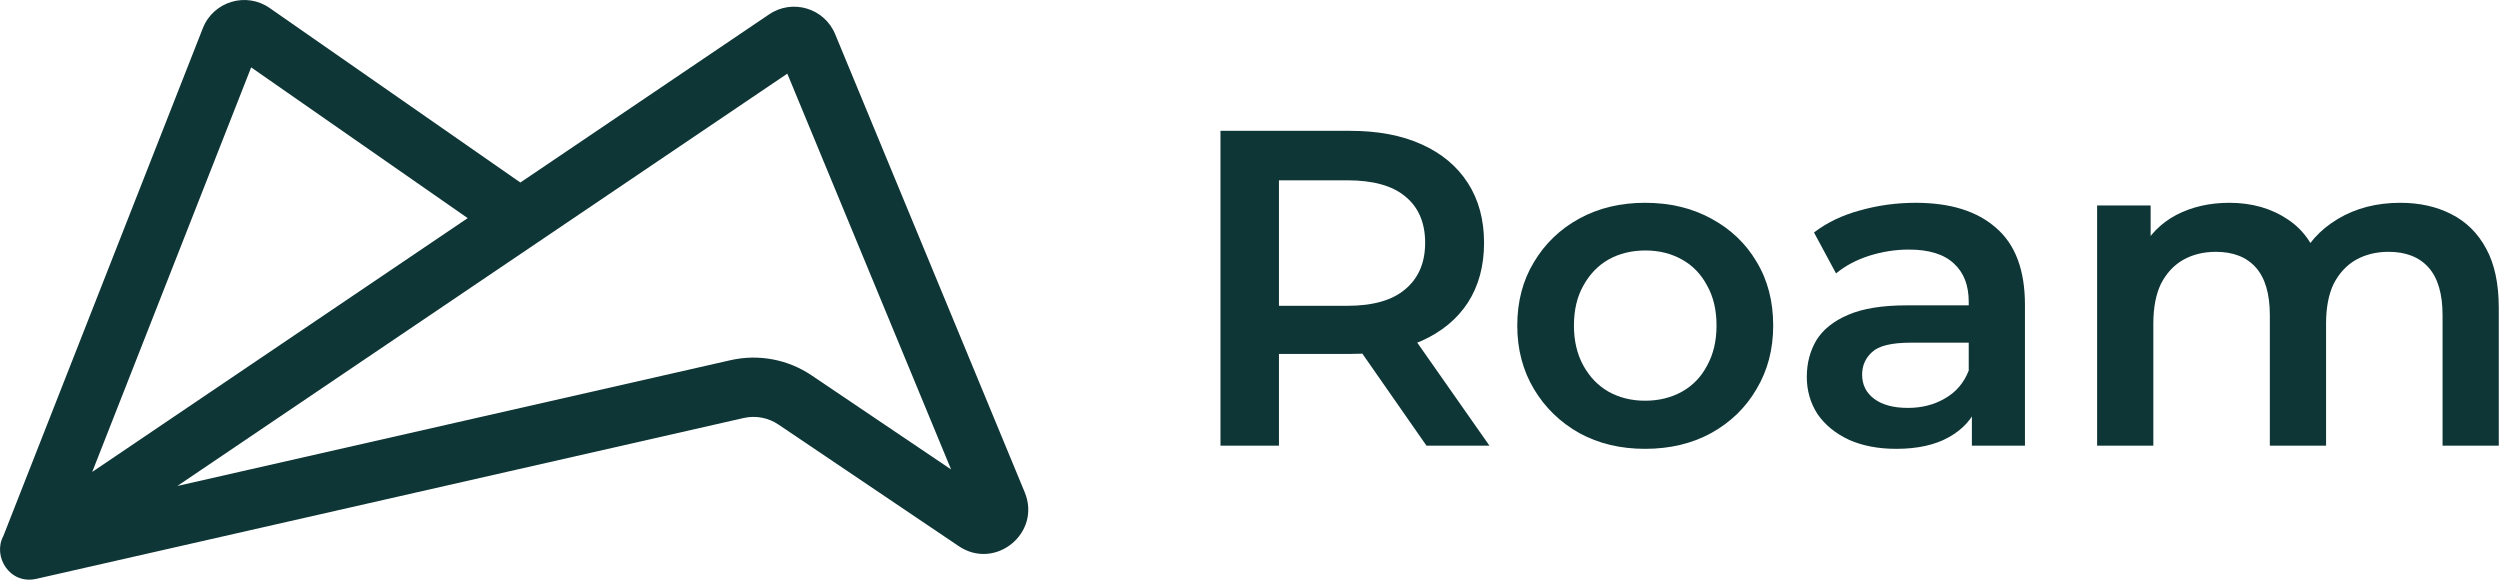
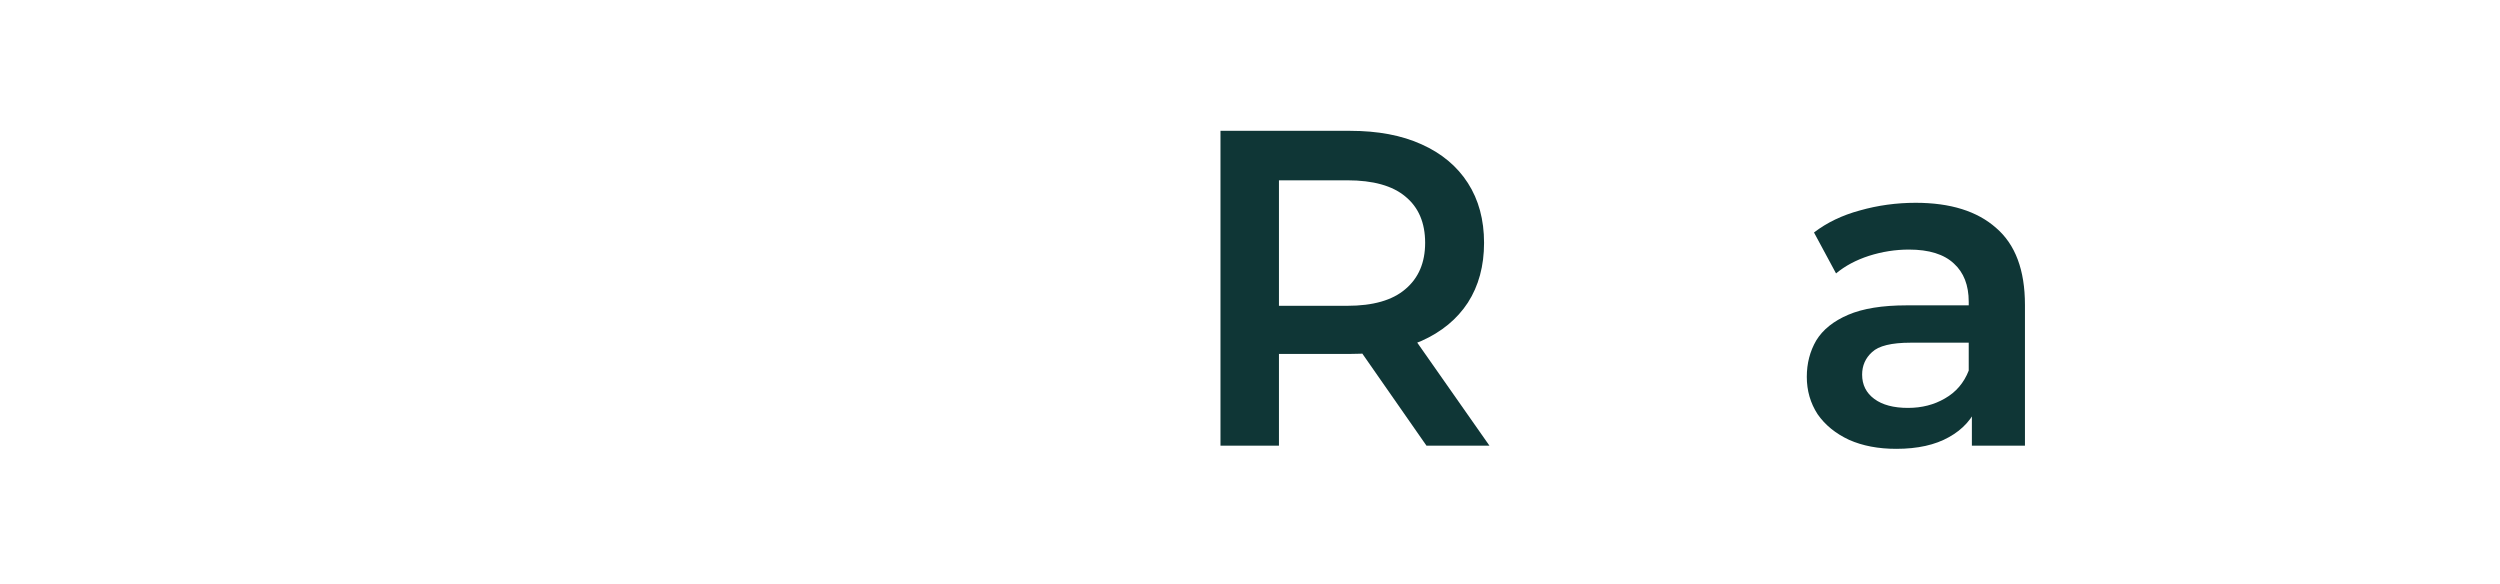
<svg xmlns="http://www.w3.org/2000/svg" width="428" height="100" viewBox="0 0 428 100" fill="none">
-   <path d="M410.928 34.719C414.213 34.719 417.114 35.361 419.629 36.644C422.196 37.927 424.198 39.904 425.636 42.573C427.073 45.191 427.792 48.58 427.792 52.738V76.302H418.166V53.97C418.166 50.325 417.37 47.604 415.779 45.808C414.188 44.011 411.903 43.112 408.925 43.112C406.821 43.112 404.947 43.574 403.304 44.498C401.713 45.423 400.455 46.783 399.531 48.58C398.658 50.377 398.222 52.661 398.222 55.433V76.302H388.596V53.97C388.596 50.325 387.8 47.604 386.209 45.808C384.617 44.011 382.333 43.112 379.355 43.112C377.25 43.112 375.377 43.574 373.734 44.498C372.142 45.423 370.885 46.783 369.96 48.58C369.088 50.377 368.651 52.661 368.651 55.433V76.302H359.026V35.181H368.189V46.116L366.572 42.881C367.958 40.212 369.96 38.184 372.579 36.798C375.248 35.412 378.277 34.719 381.665 34.719C385.516 34.719 388.853 35.669 391.676 37.568C394.551 39.467 396.45 42.342 397.375 46.193L393.601 44.883C394.936 41.803 397.144 39.339 400.224 37.491C403.304 35.643 406.872 34.719 410.928 34.719Z" fill="#0F3636" />
  <path d="M337.586 76.302V67.985L337.046 66.214V51.66C337.046 48.837 336.199 46.655 334.505 45.114C332.811 43.523 330.244 42.727 326.805 42.727C324.495 42.727 322.21 43.087 319.951 43.805C317.744 44.524 315.87 45.525 314.33 46.809L310.556 39.801C312.764 38.107 315.382 36.849 318.411 36.028C321.491 35.155 324.674 34.719 327.96 34.719C333.915 34.719 338.51 36.156 341.744 39.031C345.029 41.855 346.672 46.244 346.672 52.199V76.302H337.586ZM324.649 76.841C321.568 76.841 318.873 76.328 316.563 75.301C314.253 74.223 312.456 72.76 311.173 70.912C309.94 69.012 309.324 66.882 309.324 64.52C309.324 62.21 309.863 60.131 310.941 58.282C312.071 56.434 313.893 54.971 316.409 53.893C318.924 52.815 322.261 52.276 326.42 52.276H338.356V58.668H327.113C323.827 58.668 321.62 59.207 320.49 60.285C319.361 61.311 318.796 62.595 318.796 64.135C318.796 65.88 319.489 67.267 320.875 68.293C322.261 69.32 324.187 69.833 326.651 69.833C329.012 69.833 331.117 69.294 332.965 68.216C334.865 67.138 336.225 65.547 337.046 63.442L338.664 69.217C337.74 71.63 336.071 73.504 333.658 74.839C331.297 76.174 328.293 76.841 324.649 76.841Z" fill="#0F3636" />
-   <path d="M281.626 76.841C277.416 76.841 273.668 75.943 270.383 74.146C267.097 72.298 264.505 69.782 262.605 66.599C260.706 63.416 259.756 59.797 259.756 55.741C259.756 51.634 260.706 48.015 262.605 44.883C264.505 41.701 267.097 39.211 270.383 37.414C273.668 35.617 277.416 34.719 281.626 34.719C285.887 34.719 289.66 35.617 292.946 37.414C296.283 39.211 298.875 41.675 300.723 44.806C302.623 47.938 303.572 51.583 303.572 55.741C303.572 59.797 302.623 63.416 300.723 66.599C298.875 69.782 296.283 72.298 292.946 74.146C289.66 75.943 285.887 76.841 281.626 76.841ZM281.626 68.601C283.987 68.601 286.092 68.088 287.94 67.061C289.788 66.034 291.226 64.546 292.253 62.595C293.331 60.644 293.87 58.36 293.87 55.741C293.87 53.072 293.331 50.787 292.253 48.888C291.226 46.937 289.788 45.448 287.94 44.422C286.092 43.395 284.013 42.881 281.703 42.881C279.341 42.881 277.236 43.395 275.388 44.422C273.591 45.448 272.154 46.937 271.076 48.888C269.998 50.787 269.459 53.072 269.459 55.741C269.459 58.36 269.998 60.644 271.076 62.595C272.154 64.546 273.591 66.034 275.388 67.061C277.236 68.088 279.316 68.601 281.626 68.601Z" fill="#0F3636" />
  <path d="M208.946 76.302V22.398H231.124C235.898 22.398 239.979 23.168 243.368 24.708C246.807 26.248 249.451 28.456 251.299 31.331C253.147 34.205 254.071 37.619 254.071 41.572C254.071 45.525 253.147 48.939 251.299 51.814C249.451 54.638 246.807 56.819 243.368 58.36C239.979 59.848 235.898 60.593 231.124 60.593H214.49L218.957 56.049V76.302H208.946ZM244.215 76.302L230.585 56.742H241.289L254.996 76.302H244.215ZM218.957 57.127L214.49 52.353H230.662C235.077 52.353 238.388 51.403 240.595 49.504C242.854 47.604 243.984 44.961 243.984 41.572C243.984 38.133 242.854 35.489 240.595 33.641C238.388 31.793 235.077 30.869 230.662 30.869H214.49L218.957 25.94V57.127Z" fill="#0F3636" />
-   <path fill-rule="evenodd" clip-rule="evenodd" d="M15.789 80.794L80.069 37.343L42.998 11.536L15.789 80.794ZM89.084 31.248L46.161 1.368C42.124 -1.442 36.522 0.255 34.723 4.833L0.569 91.772C-1.298 95.244 1.649 100.137 6.225 99.097L127.315 71.563C129.365 71.097 131.517 71.5 133.26 72.675L164.138 93.5C170.393 97.719 178.316 91.247 175.431 84.276L142.98 5.851C141.137 1.398 135.673 -0.244 131.68 2.455L89.084 31.248ZM125.064 61.664L30.363 83.197L134.788 12.608L162.828 80.371L138.937 64.258C134.869 61.515 129.848 60.576 125.064 61.664Z" fill="#0F3636" />
</svg>